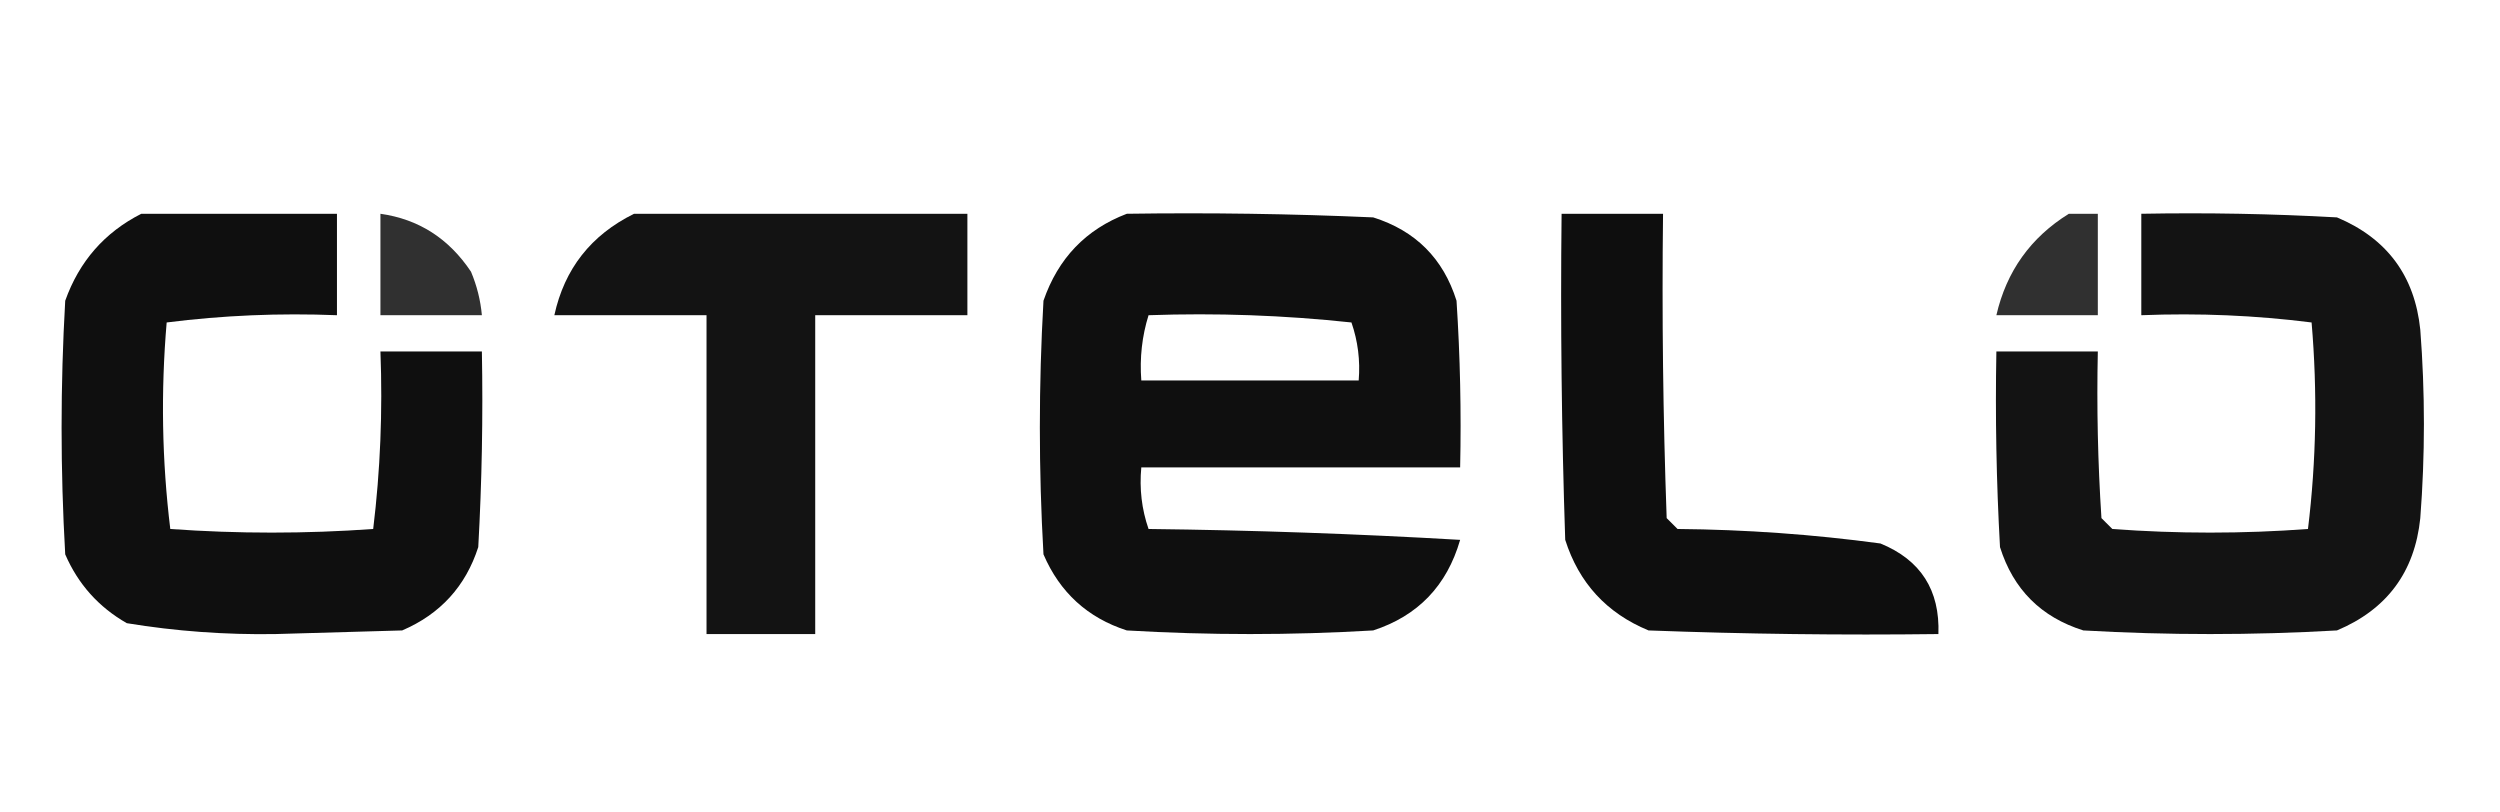
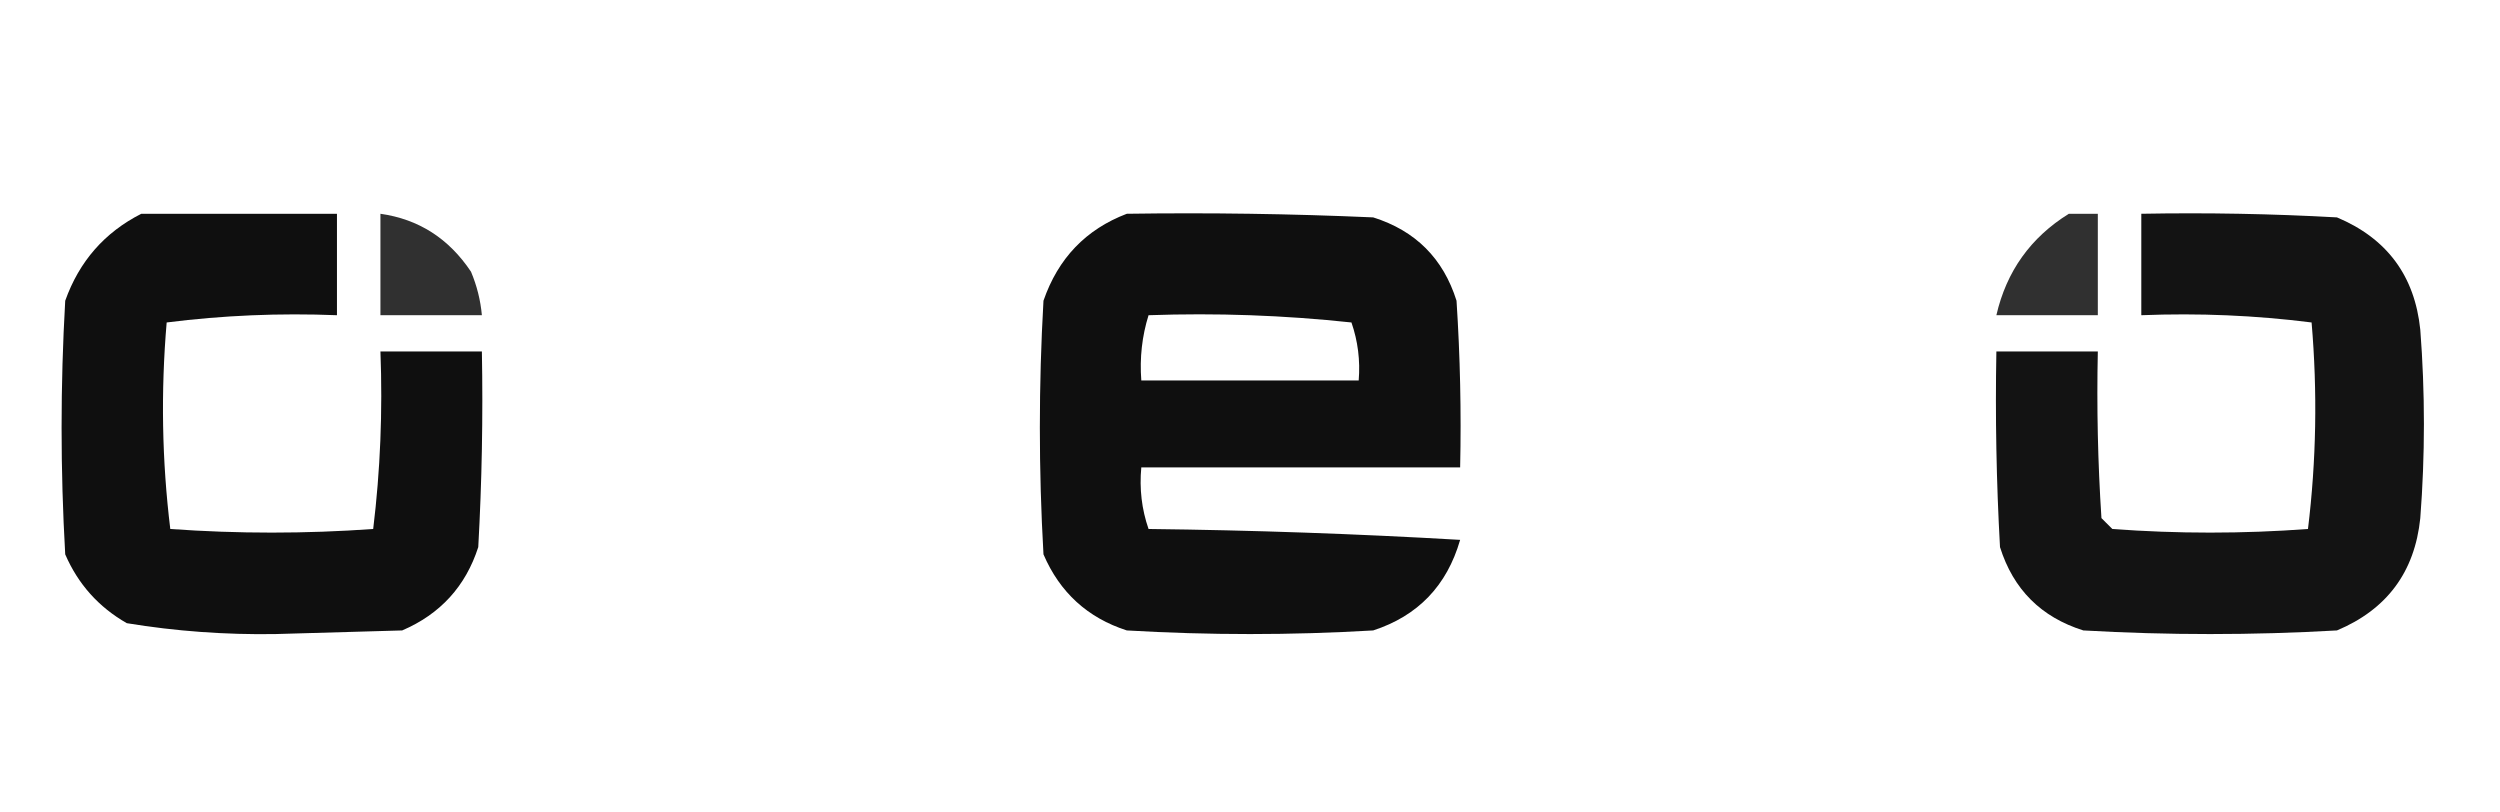
<svg xmlns="http://www.w3.org/2000/svg" version="1.1" width="345px" height="112px" style="shape-rendering:geometricPrecision; text-rendering:geometricPrecision; image-rendering:optimizeQuality; fill-rule:evenodd; clip-rule:evenodd">
  <g>
    <path style="opacity:0.938" fill="#000000" d="M 19.5,29.5 C 28.5,29.5 37.5,29.5 46.5,29.5C 46.5,34.167 46.5,38.833 46.5,43.5C 38.58,43.185 30.747,43.518 23,44.5C 22.182,54.078 22.349,63.578 23.5,73C 32.833,73.667 42.167,73.667 51.5,73C 52.483,64.919 52.816,56.752 52.5,48.5C 57.167,48.5 61.833,48.5 66.5,48.5C 66.666,57.506 66.5,66.506 66,75.5C 64.257,80.91 60.758,84.744 55.5,87C 49.667,87.167 43.833,87.333 38,87.5C 31.091,87.609 24.257,87.109 17.5,86C 13.612,83.778 10.779,80.612 9,76.5C 8.333,64.833 8.333,53.167 9,41.5C 10.936,36.068 14.436,32.068 19.5,29.5 Z" />
  </g>
  <g>
    <path style="opacity:0.81" fill="#000000" d="M 52.5,29.5 C 57.775,30.247 61.942,32.914 65,37.5C 65.813,39.436 66.313,41.436 66.5,43.5C 61.833,43.5 57.167,43.5 52.5,43.5C 52.5,38.833 52.5,34.167 52.5,29.5 Z" />
  </g>
  <g>
-     <path style="opacity:0.923" fill="#000000" d="M 87.5,29.5 C 102.833,29.5 118.167,29.5 133.5,29.5C 133.5,34.167 133.5,38.833 133.5,43.5C 126.5,43.5 119.5,43.5 112.5,43.5C 112.5,58.167 112.5,72.833 112.5,87.5C 107.5,87.5 102.5,87.5 97.5,87.5C 97.5,72.833 97.5,58.167 97.5,43.5C 90.5,43.5 83.5,43.5 76.5,43.5C 77.896,37.098 81.563,32.431 87.5,29.5 Z" />
-   </g>
+     </g>
  <g>
    <path style="opacity:0.94" fill="#000000" d="M 155.5,29.5 C 166.838,29.334 178.172,29.5 189.5,30C 195.333,31.833 199.167,35.667 201,41.5C 201.5,49.159 201.666,56.826 201.5,64.5C 186.833,64.5 172.167,64.5 157.5,64.5C 157.223,67.448 157.556,70.281 158.5,73C 172.845,73.167 187.178,73.667 201.5,74.5C 199.675,80.824 195.675,84.991 189.5,87C 178.167,87.667 166.833,87.667 155.5,87C 150.09,85.257 146.256,81.757 144,76.5C 143.333,64.833 143.333,53.167 144,41.5C 146.019,35.65 149.852,31.65 155.5,29.5 Z M 158.5,43.5 C 167.857,43.168 177.19,43.502 186.5,44.5C 187.393,47.084 187.726,49.751 187.5,52.5C 177.5,52.5 167.5,52.5 157.5,52.5C 157.264,49.392 157.597,46.392 158.5,43.5 Z" />
  </g>
  <g>
-     <path style="opacity:0.942" fill="#000000" d="M 215.5,29.5 C 220.167,29.5 224.833,29.5 229.5,29.5C 229.333,43.504 229.5,57.504 230,71.5C 230.5,72 231,72.5 231.5,73C 240.908,73.082 250.241,73.749 259.5,75C 265.056,77.272 267.723,81.439 267.5,87.5C 254.163,87.667 240.829,87.5 227.5,87C 221.725,84.616 217.892,80.449 216,74.5C 215.5,59.504 215.333,44.504 215.5,29.5 Z" />
-   </g>
+     </g>
  <g>
    <path style="opacity:0.809" fill="#000000" d="M 285.5,29.5 C 286.833,29.5 288.167,29.5 289.5,29.5C 289.5,34.167 289.5,38.833 289.5,43.5C 284.833,43.5 280.167,43.5 275.5,43.5C 276.893,37.441 280.226,32.775 285.5,29.5 Z" />
  </g>
  <g>
    <path style="opacity:0.925" fill="#000000" d="M 295.5,29.5 C 304.506,29.334 313.506,29.5 322.5,30C 329.4,32.899 333.234,38.066 334,45.5C 334.667,54.167 334.667,62.833 334,71.5C 333.234,78.934 329.4,84.101 322.5,87C 310.833,87.667 299.167,87.667 287.5,87C 281.667,85.167 277.833,81.333 276,75.5C 275.5,66.506 275.334,57.506 275.5,48.5C 280.167,48.5 284.833,48.5 289.5,48.5C 289.334,56.174 289.5,63.841 290,71.5C 290.5,72 291,72.5 291.5,73C 300.5,73.667 309.5,73.667 318.5,73C 319.651,63.578 319.818,54.078 319,44.5C 311.253,43.518 303.42,43.185 295.5,43.5C 295.5,38.833 295.5,34.167 295.5,29.5 Z" />
  </g>
</svg>